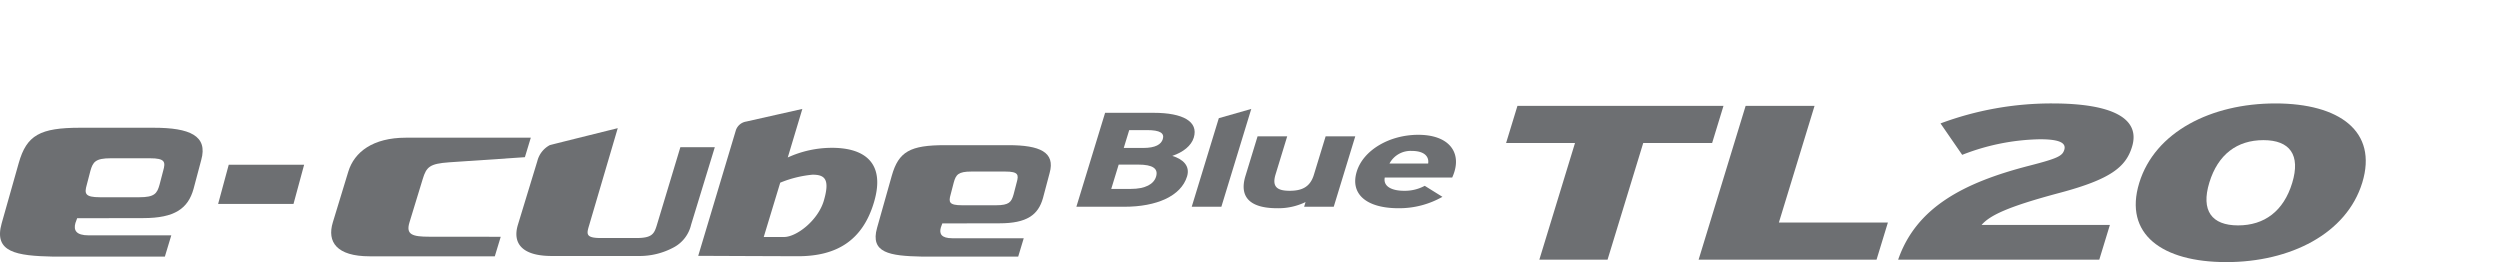
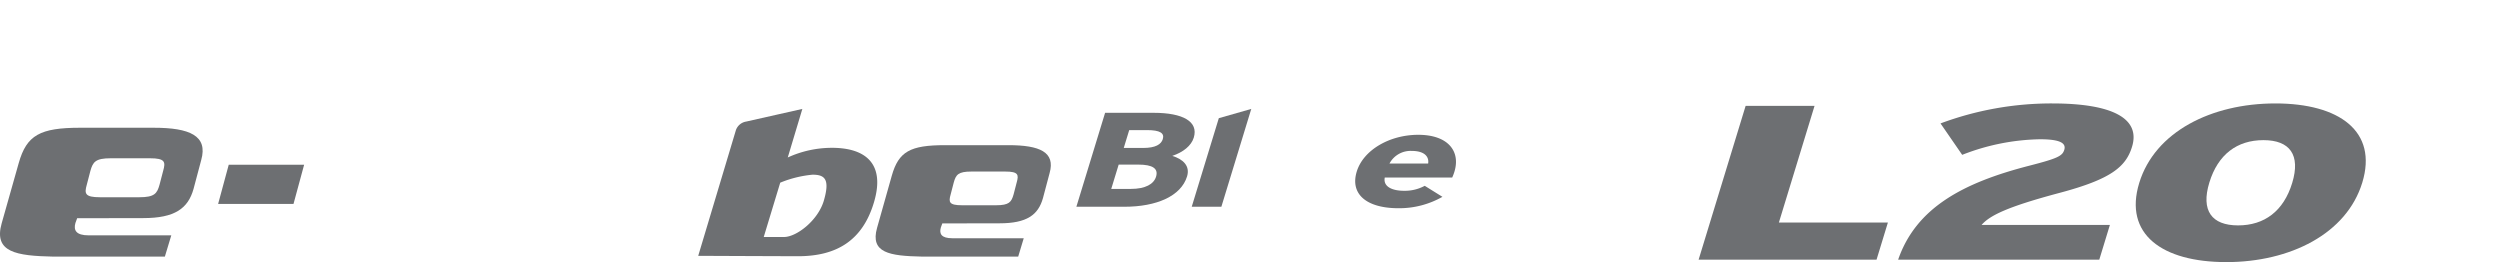
<svg xmlns="http://www.w3.org/2000/svg" width="496" height="52" viewBox="0 0 496 52">
  <defs>
    <clipPath id="clip-path">
      <rect id="Rectangle_13291" data-name="Rectangle 13291" width="496" height="52" transform="translate(320.442 855.18)" fill="none" stroke="#707070" stroke-width="1" />
    </clipPath>
    <clipPath id="clip-path-2">
      <rect id="Rectangle_13481" data-name="Rectangle 13481" width="469.368" height="31.478" fill="none" />
    </clipPath>
  </defs>
  <g id="bi_e-cube_Blue_TL20" data-name="bi_e-cube Blue TL20" transform="translate(-320.442 -855.18)" clip-path="url(#clip-path)">
    <g id="Group_12421" data-name="Group 12421" transform="translate(320.441 875.701)">
      <path id="Path_56175" data-name="Path 56175" d="M65,26.039l2.105-7.777H82.063l-2.109,7.777Z" transform="translate(-21.722 -6.103)" fill="#6d6f72" />
      <g id="Group_12420" data-name="Group 12420" transform="translate(0 0)">
        <g id="Group_12419" data-name="Group 12419" clip-path="url(#clip-path-2)">
-           <path id="Path_56176" data-name="Path 56176" d="M188.532,26.54l4.709-15.4h-6.833l-4.678,15.5c-.525,1.718-.971,2.525-4.032,2.525h-7.054c-3.062,0-2.856-.807-2.336-2.525l5.675-19.272s-11.544,2.862-13.466,3.358a4.945,4.945,0,0,0-2.492,3.187c-.335,1.1-3.858,12.645-3.858,12.645-1.085,3.587.74,6.17,6.706,6.17h17.234a14.236,14.236,0,0,0,7.061-1.752,6.825,6.825,0,0,0,3.364-4.434" transform="translate(-51.42 -2.462)" fill="#6d6f72" />
          <path id="Path_56177" data-name="Path 56177" d="M230.756,14.683a22.15,22.15,0,0,0-6.434,1.586l-3.271,10.776h4.026c2.47,0,6.7-3.244,7.883-7.16,1.231-4.2.3-5.2-2.2-5.2m-2.88,16.174c-3.456,0-19.829-.076-19.829-.076l7.477-24.935a2.582,2.582,0,0,1,2-1.694c1.659-.371,11.183-2.518,11.183-2.518l-2.894,9.634a21.053,21.053,0,0,1,8.776-1.917c6.57,0,10.661,3.077,8.307,10.874-2.255,7.513-7.388,10.632-15.02,10.632" transform="translate(-69.524 -0.547)" fill="#6d6f72" />
          <path id="Path_56178" data-name="Path 56178" d="M19.848,21.033c-3.031,0-3.125-.729-2.625-2.494l.714-2.745c.5-1.764,1.006-2.495,4.036-2.495h7.774c3.034,0,3.127.731,2.625,2.495l-.716,2.745c-.493,1.764-1,2.494-4.035,2.494ZM32.711,32.809l1.274-4.217H17.6c-2.5,0-3.045-1-2.635-2.452l.345-.945c.959,0,13.127-.025,13.127-.025,6.248,0,8.875-1.914,9.962-5.787l1.526-5.74c1.364-4.827-2.293-6.4-9.433-6.4H15.916c-7.969,0-10.63,1.457-12.2,7.012L.331,26.213c-1.625,5.75,2.88,6.443,10.269,6.6Z" transform="translate(0 -2.42)" fill="#6d6f72" />
          <path id="Path_56179" data-name="Path 56179" d="M278.071,24.358c-2.624,0-2.7-.633-2.269-2.153l.616-2.376c.431-1.522.867-2.158,3.492-2.158h6.722c2.624,0,2.7.636,2.271,2.158l-.616,2.376c-.436,1.52-.868,2.153-3.494,2.153ZM289.2,34.545l1.1-3.643H276.133c-2.165,0-2.637-.864-2.282-2.126l.295-.817c.836,0,11.355-.02,11.355-.02,5.4,0,7.675-1.654,8.613-5.005l1.318-4.962c1.183-4.175-1.979-5.536-8.152-5.536H274.672c-6.889,0-9.193,1.258-10.553,6.064L261.2,28.843c-1.408,4.971,2.484,5.567,8.876,5.7Z" transform="translate(-87.189 -4.156)" fill="#6d6f72" />
-           <path id="Path_56180" data-name="Path 56180" d="M132.324,29.868l-14.156-.013c-3.392,0-4.685-.42-3.956-2.819l2.637-8.63c.731-2.4,1.38-3.041,5.239-3.312l15.03-1.017,1.167-3.85V10.21H113.5c-6.512,0-10.226,2.822-11.42,6.737L99.014,27c-1.2,3.916.79,6.742,7.3,6.742h24.835Z" transform="translate(-32.978 -3.412)" fill="#6d6f72" />
          <path id="Path_56181" data-name="Path 56181" d="M330.247,21.434h-9.513l5.7-18.638h9.641c5.794,0,8.928,1.73,7.951,4.925-.489,1.6-2.071,2.876-4.259,3.621,2.181.666,3.556,2.024,2.928,4.074-1.2,3.914-6.056,6.018-12.448,6.018m2.769-8.36h-3.89l-1.473,4.82h3.89c2.9,0,4.553-.959,5-2.424.488-1.6-.63-2.4-3.528-2.4m1.751-6.843h-3.549l-1.083,3.542h3.847c2.471,0,3.585-.719,3.9-1.757.359-1.172-.519-1.784-3.119-1.784" transform="translate(-107.181 -0.935)" fill="#6d6f72" />
          <path id="Path_56182" data-name="Path 56182" d="M355.108,21.046l5.373-17.572,6.441-1.838-5.934,19.41Z" transform="translate(-118.668 -0.547)" fill="#6d6f72" />
-           <path id="Path_56183" data-name="Path 56183" d="M382.576,23.772l.285-.932a12.365,12.365,0,0,1-5.616,1.224c-5.709,0-7.515-2.449-6.311-6.389l2.41-7.881h5.879l-2.312,7.561c-.764,2.5.371,3.249,2.8,3.249s4.063-.746,4.8-3.169l2.336-7.641h5.879l-4.273,13.978Z" transform="translate(-123.839 -3.273)" fill="#6d6f72" />
          <path id="Path_56184" data-name="Path 56184" d="M423.063,17.821H409.685c-.373,1.917,1.665,2.636,3.795,2.636a8.329,8.329,0,0,0,4.135-.986l3.509,2.183a17.32,17.32,0,0,1-8.7,2.263c-6.434,0-9.652-2.848-8.3-7.268,1.311-4.287,6.533-7.3,12.2-7.3,5.964,0,8.406,3.3,7.185,7.3a8.82,8.82,0,0,1-.443,1.172m-8.016-5.272a4.741,4.741,0,0,0-4.43,2.5h7.67c.211-1.252-.6-2.5-3.239-2.5" transform="translate(-134.946 -3.126)" fill="#6d6f72" />
-           <path id="Path_56185" data-name="Path 56185" d="M475.99,8.089,468.91,31.24H455.377l7.078-23.151H448.783L451.035.721h40.879l-2.252,7.367Z" transform="translate(-149.972 -0.241)" fill="#6d6f72" />
          <path id="Path_56186" data-name="Path 56186" d="M506.146,31.239,515.476.721h13.673l-7.077,23.151H543.7l-2.252,7.368Z" transform="translate(-169.141 -0.241)" fill="#6d6f72" />
          <path id="Path_56187" data-name="Path 56187" d="M565.6,31c3.563-10.29,12.828-15.259,26.075-18.66,5.6-1.439,6.516-1.918,6.89-3.139.414-1.352-.9-2.092-4.8-2.092A44.168,44.168,0,0,0,578.31,10.2l-4.3-6.235A63.071,63.071,0,0,1,596.148,0c12.138,0,17.555,3.052,15.861,8.59-1.226,4.01-4.205,6.453-14.378,9.155C587,20.579,583.757,22.279,582.15,24.11h25.462L605.507,31Z" transform="translate(-189.01 0)" fill="#6d6f72" />
          <path id="Path_56188" data-name="Path 56188" d="M654.335,31.478c-12.7,0-20.351-5.536-17.246-15.695S651.4,0,664.1,0s20.353,5.537,17.248,15.7-14.314,15.783-27.011,15.783m7.4-24.2c-5.231,0-9.028,2.833-10.734,8.414s.471,8.5,5.7,8.5,9.031-2.833,10.736-8.414-.471-8.5-5.7-8.5" transform="translate(-212.668 0)" fill="#6d6f72" />
        </g>
      </g>
    </g>
  </g>
</svg>